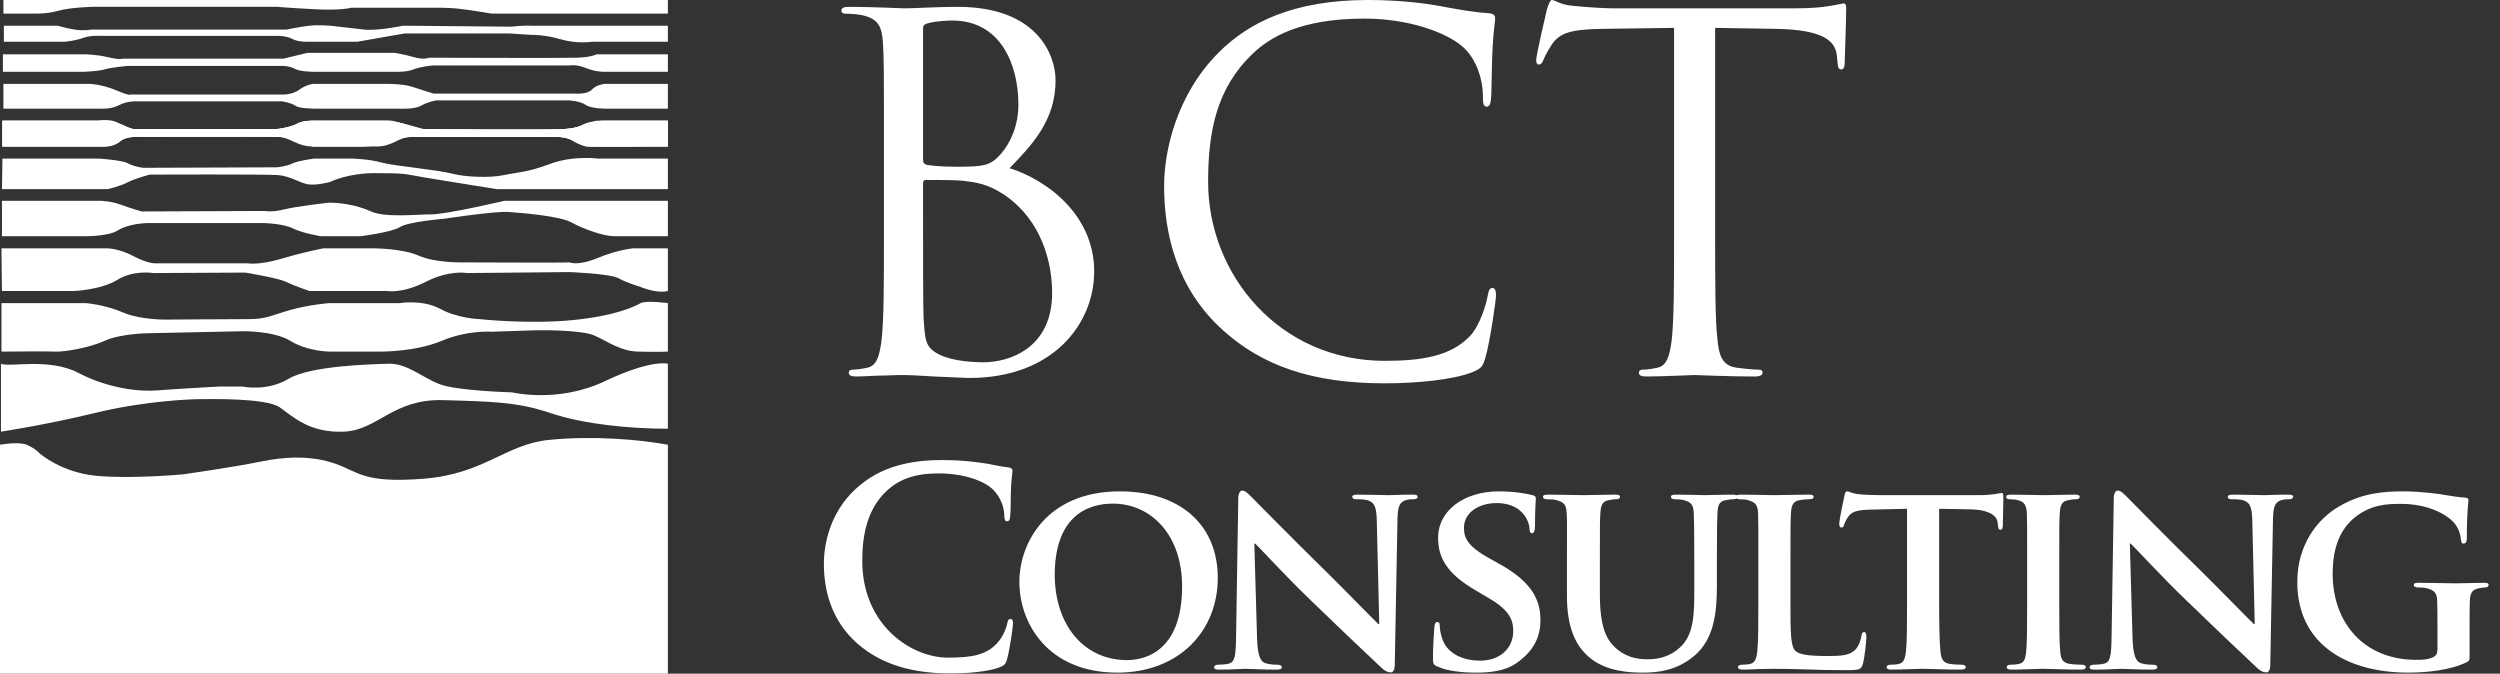
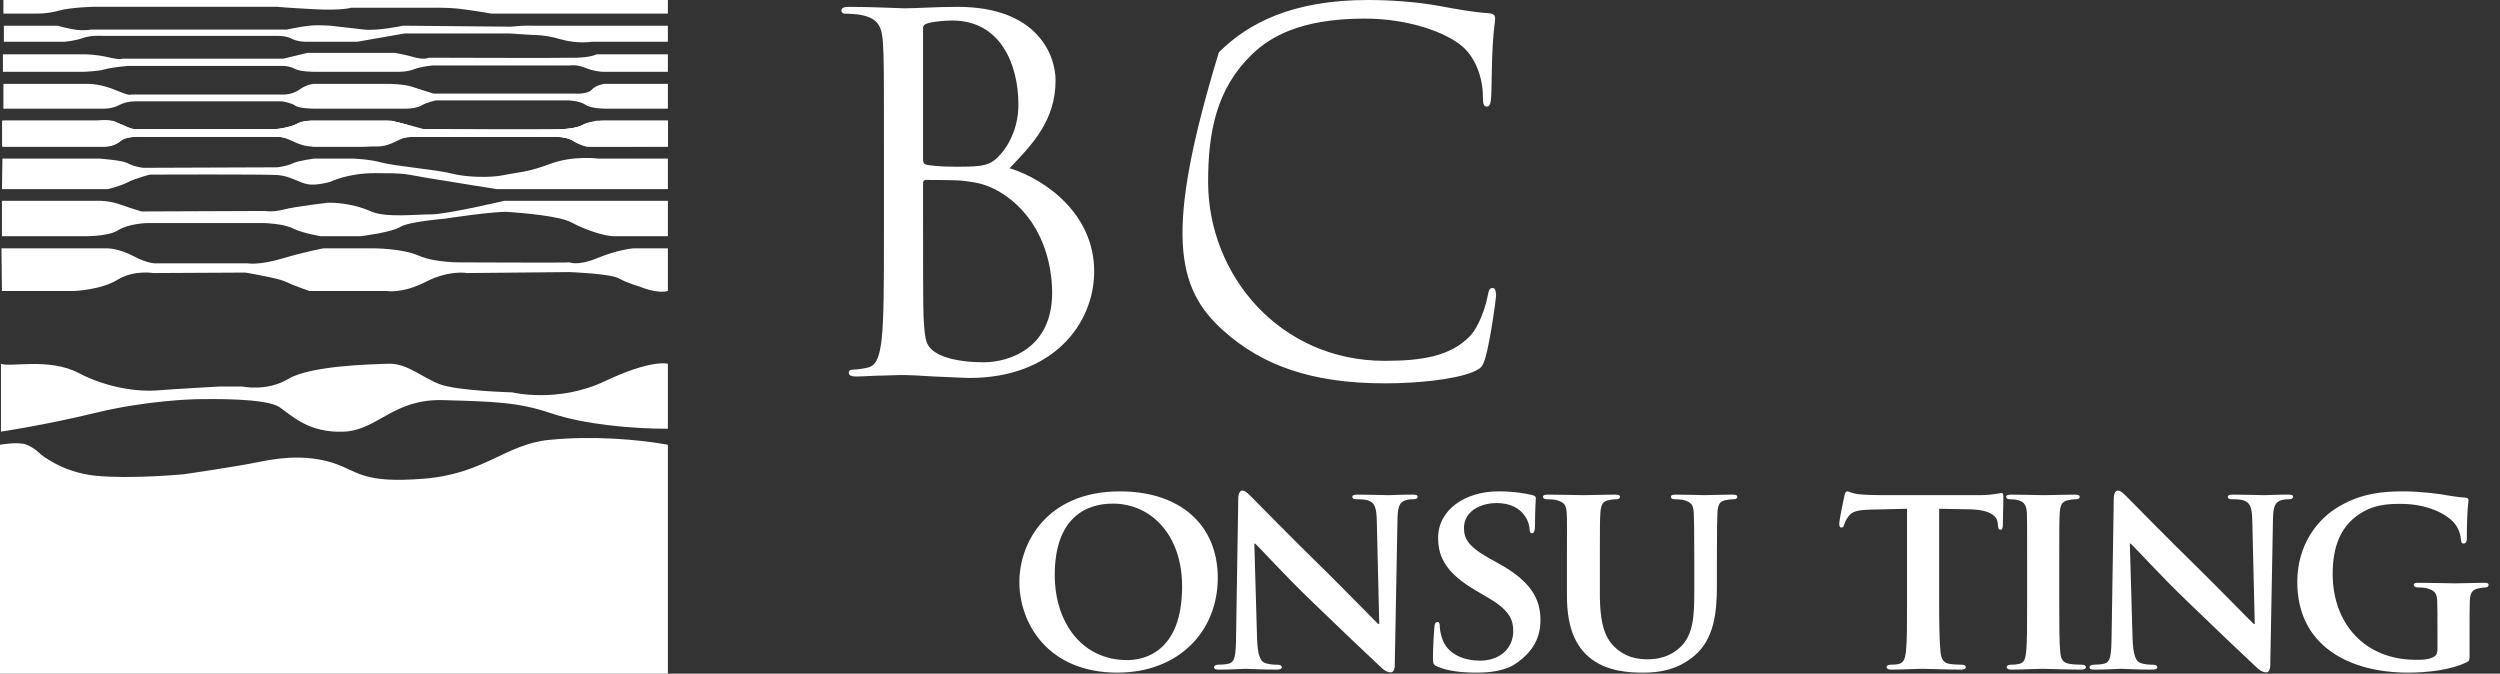
<svg xmlns="http://www.w3.org/2000/svg" width="167" height="45" viewBox="0 0 167 45" fill="none">
  <rect x="0" y="0" width="167" height="45" fill="#333333" stroke="none" />
  <g clip-path="url(#clip0_3917_7191)">
-     <path d="M59.047 15.678C59.047 18.813 59.048 21.393 58.884 22.765C58.754 23.712 58.59 24.431 57.937 24.562C57.643 24.627 57.251 24.692 56.957 24.692C56.761 24.692 56.696 24.79 56.696 24.888C56.696 25.084 56.859 25.15 57.218 25.15C57.709 25.15 58.46 25.084 59.113 25.084C59.799 25.052 60.354 25.052 60.419 25.052C60.55 25.052 61.465 25.084 62.412 25.15C63.359 25.182 64.404 25.247 64.763 25.247C70.348 25.247 73.092 21.622 73.092 18.127C73.092 14.306 69.858 11.987 67.441 11.236C68.977 9.636 70.512 8.035 70.512 5.357C70.512 3.724 69.336 0.458 63.979 0.458C62.477 0.458 61.203 0.556 60.419 0.556C60.256 0.556 58.198 0.458 56.729 0.458C56.369 0.458 56.206 0.523 56.206 0.719C56.206 0.85 56.337 0.915 56.467 0.915C56.761 0.915 57.316 0.948 57.578 1.013C58.656 1.242 58.917 1.764 58.982 2.875C59.047 3.92 59.047 4.834 59.047 9.93V15.678ZM61.66 1.895C61.66 1.699 61.758 1.601 62.052 1.536C62.575 1.405 63.261 1.372 63.62 1.372C66.821 1.372 68.029 4.279 68.029 6.99C68.029 8.329 67.54 9.505 66.853 10.289C66.168 11.073 65.71 11.138 63.881 11.138C62.673 11.138 62.085 11.04 61.889 11.007C61.726 10.942 61.66 10.877 61.66 10.648V1.895ZM61.66 12.248C61.66 12.085 61.726 12.02 61.856 12.02C62.346 12.02 63.979 12.02 64.404 12.085C65.188 12.183 66.004 12.281 67.115 13.032C69.63 14.763 70.283 17.605 70.283 19.564C70.283 23.255 67.441 24.202 65.678 24.202C65.09 24.202 63.685 24.137 62.804 23.712C61.791 23.223 61.791 22.765 61.693 21.165C61.66 20.675 61.66 16.625 61.66 14.11V12.248ZM92.493 25.607C94.583 25.607 97.065 25.378 98.371 24.856C98.959 24.594 99.025 24.529 99.221 23.908C99.547 22.798 99.939 19.956 99.939 19.728C99.939 19.466 99.874 19.238 99.711 19.238C99.515 19.238 99.449 19.369 99.384 19.728C99.286 20.316 98.862 21.753 98.176 22.471C96.869 23.81 94.942 24.104 92.493 24.104C85.503 24.104 80.702 18.389 80.702 12.15C80.702 8.819 81.257 5.912 83.641 3.626C84.784 2.515 86.809 1.242 91.153 1.242C94.028 1.242 96.543 2.123 97.686 3.103C98.535 3.822 99.057 5.161 99.057 6.435C99.057 6.892 99.09 7.121 99.319 7.121C99.515 7.121 99.58 6.925 99.613 6.435C99.645 5.945 99.645 4.148 99.711 3.071C99.776 1.895 99.874 1.503 99.874 1.242C99.874 1.046 99.809 0.915 99.449 0.882C98.404 0.817 97.359 0.621 96.118 0.392C94.517 0.099 92.689 0 91.382 0C86.352 0 83.38 1.536 81.42 3.495C78.514 6.402 77.762 10.223 77.762 12.412C77.762 15.514 78.546 19.238 81.714 22.079C84.295 24.398 87.593 25.607 92.493 25.607Z" fill="white" />
-     <path d="M114.571 1.862L118.686 1.928C121.822 1.993 122.606 2.744 122.704 3.724L122.736 4.083C122.769 4.54 122.834 4.638 122.998 4.638C123.128 4.638 123.226 4.508 123.226 4.214C123.226 3.855 123.324 1.601 123.324 0.621C123.324 0.425 123.324 0.229 123.161 0.229C123.03 0.229 122.736 0.327 122.247 0.392C121.724 0.49 120.973 0.556 119.928 0.556H107.68C107.288 0.556 106.047 0.49 105.099 0.392C104.218 0.327 103.891 0 103.662 0C103.532 0 103.401 0.425 103.336 0.621C103.27 0.882 102.617 3.691 102.617 4.018C102.617 4.214 102.683 4.312 102.78 4.312C102.911 4.312 103.009 4.246 103.107 3.985C103.205 3.756 103.303 3.528 103.662 2.973C104.185 2.189 104.969 1.96 106.994 1.928L111.828 1.862V15.678C111.828 18.813 111.828 21.393 111.664 22.765C111.534 23.712 111.37 24.431 110.717 24.562C110.423 24.627 110.031 24.692 109.737 24.692C109.541 24.692 109.476 24.79 109.476 24.888C109.476 25.084 109.639 25.15 109.999 25.15C110.978 25.15 113.036 25.052 113.199 25.052C113.363 25.052 115.42 25.15 117.217 25.15C117.576 25.15 117.739 25.052 117.739 24.888C117.739 24.79 117.674 24.692 117.478 24.692C117.184 24.692 116.466 24.627 116.008 24.562C115.028 24.431 114.832 23.712 114.735 22.765C114.571 21.393 114.571 18.813 114.571 15.678V1.862Z" fill="white" />
-     <path d="M63.525 44.985C64.689 44.985 66.07 44.858 66.798 44.567C67.107 44.44 67.179 44.349 67.27 44.04C67.452 43.422 67.67 41.84 67.67 41.622C67.67 41.476 67.634 41.349 67.507 41.349C67.361 41.349 67.325 41.422 67.27 41.713C67.198 42.04 66.961 42.567 66.652 42.913C65.925 43.749 64.943 43.931 63.325 43.931C60.889 43.931 57.599 41.785 57.599 37.459C57.599 35.695 57.944 33.968 59.271 32.75C60.071 32.023 61.107 31.623 62.689 31.623C64.362 31.623 65.779 32.114 66.379 32.75C66.834 33.223 67.07 33.859 67.088 34.422C67.088 34.677 67.125 34.822 67.27 34.822C67.434 34.822 67.47 34.677 67.489 34.404C67.525 34.041 67.507 33.041 67.543 32.441C67.579 31.805 67.634 31.586 67.634 31.441C67.634 31.332 67.561 31.241 67.361 31.223C66.816 31.168 66.234 31.005 65.543 30.914C64.707 30.805 64.034 30.732 62.907 30.732C60.198 30.732 58.471 31.459 57.162 32.659C55.417 34.259 55.035 36.404 55.035 37.64C55.035 39.404 55.508 41.44 57.289 43.003C58.944 44.44 61.035 44.985 63.525 44.985Z" fill="white" />
+     <path d="M59.047 15.678C59.047 18.813 59.048 21.393 58.884 22.765C58.754 23.712 58.59 24.431 57.937 24.562C57.643 24.627 57.251 24.692 56.957 24.692C56.761 24.692 56.696 24.79 56.696 24.888C56.696 25.084 56.859 25.15 57.218 25.15C57.709 25.15 58.46 25.084 59.113 25.084C59.799 25.052 60.354 25.052 60.419 25.052C60.55 25.052 61.465 25.084 62.412 25.15C63.359 25.182 64.404 25.247 64.763 25.247C70.348 25.247 73.092 21.622 73.092 18.127C73.092 14.306 69.858 11.987 67.441 11.236C68.977 9.636 70.512 8.035 70.512 5.357C70.512 3.724 69.336 0.458 63.979 0.458C62.477 0.458 61.203 0.556 60.419 0.556C60.256 0.556 58.198 0.458 56.729 0.458C56.369 0.458 56.206 0.523 56.206 0.719C56.206 0.85 56.337 0.915 56.467 0.915C56.761 0.915 57.316 0.948 57.578 1.013C58.656 1.242 58.917 1.764 58.982 2.875C59.047 3.92 59.047 4.834 59.047 9.93V15.678ZM61.66 1.895C61.66 1.699 61.758 1.601 62.052 1.536C62.575 1.405 63.261 1.372 63.62 1.372C66.821 1.372 68.029 4.279 68.029 6.99C68.029 8.329 67.54 9.505 66.853 10.289C66.168 11.073 65.71 11.138 63.881 11.138C62.673 11.138 62.085 11.04 61.889 11.007C61.726 10.942 61.66 10.877 61.66 10.648V1.895ZM61.66 12.248C61.66 12.085 61.726 12.02 61.856 12.02C62.346 12.02 63.979 12.02 64.404 12.085C65.188 12.183 66.004 12.281 67.115 13.032C69.63 14.763 70.283 17.605 70.283 19.564C70.283 23.255 67.441 24.202 65.678 24.202C65.09 24.202 63.685 24.137 62.804 23.712C61.791 23.223 61.791 22.765 61.693 21.165C61.66 20.675 61.66 16.625 61.66 14.11V12.248ZM92.493 25.607C94.583 25.607 97.065 25.378 98.371 24.856C98.959 24.594 99.025 24.529 99.221 23.908C99.547 22.798 99.939 19.956 99.939 19.728C99.939 19.466 99.874 19.238 99.711 19.238C99.515 19.238 99.449 19.369 99.384 19.728C99.286 20.316 98.862 21.753 98.176 22.471C96.869 23.81 94.942 24.104 92.493 24.104C85.503 24.104 80.702 18.389 80.702 12.15C80.702 8.819 81.257 5.912 83.641 3.626C84.784 2.515 86.809 1.242 91.153 1.242C94.028 1.242 96.543 2.123 97.686 3.103C98.535 3.822 99.057 5.161 99.057 6.435C99.057 6.892 99.09 7.121 99.319 7.121C99.515 7.121 99.58 6.925 99.613 6.435C99.645 5.945 99.645 4.148 99.711 3.071C99.776 1.895 99.874 1.503 99.874 1.242C99.874 1.046 99.809 0.915 99.449 0.882C98.404 0.817 97.359 0.621 96.118 0.392C94.517 0.099 92.689 0 91.382 0C86.352 0 83.38 1.536 81.42 3.495C77.762 15.514 78.546 19.238 81.714 22.079C84.295 24.398 87.593 25.607 92.493 25.607Z" fill="white" />
    <path d="M74.639 44.931C78.765 44.931 81.347 42.149 81.347 38.604C81.347 35.059 78.838 32.823 74.802 32.823C69.948 32.823 68.094 36.241 68.094 38.877C68.094 41.622 69.984 44.931 74.639 44.931ZM75.293 44.094C72.275 44.094 70.457 41.586 70.457 38.404C70.457 34.586 72.548 33.641 74.329 33.641C76.911 33.641 78.965 35.75 78.965 39.168C78.965 43.567 76.42 44.094 75.293 44.094Z" fill="white" />
    <path d="M83.789 36.314H83.844C84.153 36.586 85.844 38.459 87.589 40.131C89.261 41.749 91.261 43.658 92.261 44.586C92.425 44.749 92.643 44.913 92.916 44.913C93.043 44.913 93.17 44.767 93.17 44.422L93.352 34.678C93.37 33.805 93.497 33.532 93.934 33.405C94.134 33.35 94.261 33.35 94.425 33.35C94.606 33.35 94.697 33.278 94.697 33.187C94.697 33.059 94.552 33.041 94.334 33.041C93.552 33.041 92.952 33.078 92.77 33.078C92.425 33.078 91.57 33.041 90.734 33.041C90.498 33.041 90.334 33.059 90.334 33.187C90.334 33.278 90.389 33.35 90.589 33.35C90.807 33.35 91.189 33.35 91.425 33.441C91.807 33.587 91.952 33.859 91.97 34.805L92.134 41.677H92.061C91.825 41.459 89.698 39.277 88.607 38.204C86.28 35.932 83.88 33.477 83.68 33.278C83.407 33.005 83.189 32.769 82.989 32.769C82.826 32.769 82.717 32.987 82.717 33.296L82.571 42.459C82.553 43.804 82.499 44.222 82.08 44.331C81.862 44.386 81.571 44.404 81.353 44.404C81.208 44.404 81.099 44.477 81.099 44.567C81.099 44.713 81.244 44.731 81.462 44.731C82.28 44.731 83.044 44.676 83.189 44.676C83.48 44.676 84.226 44.731 85.262 44.731C85.48 44.731 85.626 44.695 85.626 44.567C85.626 44.477 85.534 44.404 85.353 44.404C85.098 44.404 84.789 44.386 84.516 44.295C84.207 44.186 84.007 43.822 83.971 42.622L83.789 36.314Z" fill="white" />
    <path d="M98.63 44.931C99.484 44.931 100.538 44.84 101.302 44.294C102.466 43.476 102.902 42.549 102.902 41.404C102.902 40.004 102.247 38.822 100.138 37.659L99.484 37.295C98.048 36.495 97.793 35.95 97.793 35.259C97.793 34.204 98.83 33.605 99.975 33.605C101.011 33.605 101.52 34.041 101.757 34.332C102.102 34.732 102.175 35.204 102.175 35.35C102.175 35.532 102.229 35.623 102.338 35.623C102.466 35.623 102.538 35.459 102.538 35.132C102.538 33.913 102.593 33.477 102.593 33.277C102.593 33.168 102.52 33.114 102.375 33.077C101.956 32.968 101.138 32.823 100.102 32.823C97.884 32.823 96.066 34.041 96.066 35.931C96.066 37.295 96.684 38.331 98.575 39.44L99.502 39.986C100.92 40.822 101.084 41.495 101.084 42.167C101.084 43.258 100.248 44.131 98.866 44.131C97.866 44.131 96.666 43.749 96.321 42.604C96.23 42.331 96.175 42.004 96.175 41.804C96.175 41.695 96.157 41.549 96.012 41.549C95.884 41.549 95.812 41.713 95.812 41.949C95.793 42.204 95.721 43.167 95.721 44.004C95.721 44.349 95.775 44.422 96.03 44.531C96.721 44.84 97.702 44.931 98.63 44.931Z" fill="white" />
    <path d="M104.671 39.786C104.671 42.022 105.307 43.167 106.126 43.876C107.289 44.894 108.943 44.931 109.78 44.931C110.816 44.931 112.034 44.767 113.161 43.822C114.506 42.713 114.688 40.895 114.688 39.168V37.513C114.688 35.168 114.706 34.732 114.725 34.241C114.761 33.696 114.87 33.477 115.306 33.405C115.506 33.368 115.597 33.35 115.779 33.35C115.961 33.35 116.052 33.295 116.052 33.186C116.052 33.077 115.943 33.041 115.725 33.041C115.106 33.041 114.034 33.077 113.852 33.077C113.834 33.077 112.761 33.041 111.943 33.041C111.725 33.041 111.616 33.077 111.616 33.186C111.616 33.295 111.707 33.35 111.889 33.35C112.07 33.35 112.343 33.368 112.47 33.405C112.979 33.55 113.107 33.714 113.143 34.241C113.161 34.732 113.179 35.168 113.179 37.513V39.459C113.179 41.04 113.143 42.386 112.252 43.222C111.616 43.84 110.798 44.04 110.107 44.04C109.562 44.04 108.798 43.985 108.089 43.422C107.307 42.804 106.871 41.931 106.871 39.677V37.513C106.871 35.168 106.871 34.732 106.907 34.241C106.944 33.696 107.071 33.477 107.489 33.405C107.689 33.368 107.78 33.35 107.962 33.35C108.125 33.35 108.216 33.295 108.216 33.186C108.216 33.077 108.107 33.041 107.871 33.041C107.289 33.041 106.216 33.077 105.816 33.077C105.344 33.077 104.271 33.041 103.417 33.041C103.18 33.041 103.071 33.077 103.071 33.186C103.071 33.295 103.162 33.35 103.344 33.35C103.562 33.35 103.835 33.368 103.962 33.405C104.471 33.55 104.617 33.696 104.653 34.241C104.689 34.732 104.671 35.168 104.671 37.513V39.786Z" fill="white" />
-     <path d="M119.603 37.513C119.603 35.168 119.603 34.732 119.64 34.241C119.676 33.696 119.803 33.477 120.24 33.405C120.422 33.368 120.676 33.35 120.858 33.35C121.058 33.35 121.149 33.295 121.149 33.186C121.149 33.077 121.04 33.041 120.803 33.041C120.185 33.041 118.876 33.077 118.494 33.077C118.058 33.077 117.04 33.041 116.295 33.041C116.058 33.041 115.949 33.077 115.949 33.186C115.949 33.295 116.04 33.35 116.222 33.35C116.422 33.35 116.622 33.368 116.749 33.405C117.258 33.55 117.404 33.714 117.44 34.241C117.458 34.732 117.458 35.168 117.458 37.513V40.24C117.458 41.658 117.458 42.876 117.385 43.531C117.331 43.985 117.24 44.276 116.913 44.349C116.767 44.385 116.585 44.404 116.349 44.404C116.149 44.404 116.095 44.494 116.095 44.567C116.095 44.676 116.204 44.731 116.404 44.731C116.731 44.731 117.131 44.712 117.513 44.694C117.894 44.694 118.24 44.676 118.422 44.676C119.076 44.676 119.749 44.694 120.549 44.712C121.349 44.749 122.276 44.767 123.421 44.767C124.257 44.767 124.33 44.694 124.439 44.349C124.567 43.895 124.676 42.749 124.676 42.567C124.676 42.386 124.639 42.222 124.53 42.222C124.403 42.222 124.367 42.313 124.348 42.458C124.312 42.749 124.148 43.185 123.948 43.385C123.548 43.803 122.93 43.822 122.076 43.822C120.84 43.822 120.222 43.731 119.949 43.495C119.603 43.204 119.603 42.222 119.603 40.24V37.513Z" fill="white" />
    <path d="M127.39 40.24C127.39 41.658 127.39 42.876 127.317 43.531C127.263 43.985 127.172 44.276 126.845 44.349C126.717 44.385 126.518 44.403 126.281 44.403C126.081 44.403 126.027 44.494 126.027 44.567C126.027 44.676 126.136 44.731 126.336 44.731C126.972 44.731 128.063 44.676 128.426 44.676C128.881 44.676 129.953 44.731 131.008 44.731C131.19 44.731 131.317 44.676 131.317 44.567C131.317 44.494 131.244 44.403 131.062 44.403C130.826 44.403 130.463 44.385 130.244 44.349C129.772 44.276 129.681 43.985 129.626 43.549C129.554 42.876 129.535 41.658 129.535 40.24V33.986L131.553 34.023C132.99 34.041 133.408 34.514 133.444 34.913L133.462 35.077C133.48 35.313 133.517 35.386 133.644 35.386C133.735 35.386 133.771 35.295 133.789 35.132C133.789 34.732 133.826 33.586 133.826 33.259C133.826 33.023 133.808 32.932 133.699 32.932C133.644 32.932 133.517 32.968 133.262 33.005C133.026 33.041 132.681 33.077 132.171 33.077H125.681C125.154 33.077 124.554 33.059 124.081 33.005C123.681 32.95 123.518 32.823 123.391 32.823C123.3 32.823 123.245 32.914 123.209 33.114C123.172 33.241 122.863 34.732 122.863 34.986C122.863 35.15 122.9 35.241 123.009 35.241C123.118 35.241 123.154 35.168 123.191 35.041C123.227 34.932 123.3 34.732 123.463 34.514C123.7 34.168 124.081 34.059 125.009 34.041L127.39 33.986V40.24Z" fill="white" />
    <path d="M135.413 40.24C135.413 41.731 135.413 42.967 135.34 43.604C135.285 44.058 135.194 44.276 134.867 44.349C134.722 44.385 134.54 44.404 134.304 44.404C134.104 44.404 134.049 44.494 134.049 44.567C134.049 44.676 134.158 44.731 134.358 44.731C134.994 44.731 136.085 44.676 136.449 44.676C136.885 44.676 137.976 44.731 139.03 44.731C139.212 44.731 139.339 44.676 139.339 44.567C139.339 44.494 139.267 44.404 139.085 44.404C138.849 44.404 138.485 44.385 138.267 44.349C137.794 44.276 137.685 44.04 137.631 43.622C137.558 42.967 137.558 41.731 137.558 40.24V37.513C137.558 35.168 137.558 34.732 137.594 34.241C137.631 33.696 137.758 33.477 138.194 33.405C138.376 33.368 138.503 33.35 138.667 33.35C138.83 33.35 138.921 33.314 138.921 33.168C138.921 33.077 138.794 33.041 138.594 33.041C137.976 33.041 136.94 33.077 136.54 33.077C136.085 33.077 134.994 33.041 134.394 33.041C134.14 33.041 134.013 33.077 134.013 33.168C134.013 33.314 134.104 33.35 134.267 33.35C134.467 33.35 134.667 33.368 134.849 33.423C135.194 33.532 135.358 33.714 135.394 34.241C135.413 34.732 135.413 35.168 135.413 37.513V40.24Z" fill="white" />
    <path d="M142.273 36.314H142.327C142.636 36.586 144.327 38.459 146.072 40.131C147.745 41.749 149.745 43.658 150.745 44.586C150.908 44.749 151.126 44.913 151.399 44.913C151.526 44.913 151.654 44.767 151.654 44.422L151.835 34.678C151.854 33.805 151.981 33.532 152.417 33.405C152.617 33.35 152.744 33.35 152.908 33.35C153.09 33.35 153.181 33.278 153.181 33.187C153.181 33.059 153.035 33.041 152.817 33.041C152.035 33.041 151.435 33.078 151.254 33.078C150.908 33.078 150.054 33.041 149.217 33.041C148.981 33.041 148.817 33.059 148.817 33.187C148.817 33.278 148.872 33.35 149.072 33.35C149.29 33.35 149.672 33.35 149.908 33.441C150.29 33.587 150.435 33.859 150.454 34.805L150.617 41.677H150.545C150.308 41.459 148.181 39.277 147.09 38.204C144.763 35.932 142.364 33.477 142.164 33.278C141.891 33.005 141.673 32.769 141.473 32.769C141.309 32.769 141.2 32.987 141.2 33.296L141.055 42.459C141.036 43.804 140.982 44.222 140.564 44.331C140.346 44.386 140.055 44.404 139.837 44.404C139.691 44.404 139.582 44.477 139.582 44.567C139.582 44.713 139.727 44.731 139.946 44.731C140.764 44.731 141.527 44.676 141.673 44.676C141.964 44.676 142.709 44.731 143.745 44.731C143.963 44.731 144.109 44.695 144.109 44.567C144.109 44.477 144.018 44.404 143.836 44.404C143.582 44.404 143.273 44.386 143 44.295C142.691 44.186 142.491 43.822 142.454 42.622L142.273 36.314Z" fill="white" />
    <path d="M164.967 41.986C164.967 41.222 164.967 40.604 164.985 40.131C165.003 39.586 165.167 39.368 165.603 39.295C165.785 39.258 165.912 39.24 166.04 39.24C166.149 39.24 166.239 39.168 166.239 39.077C166.239 38.949 166.13 38.931 165.912 38.931C165.385 38.931 164.549 38.968 164.04 38.968C163.567 38.968 162.422 38.931 161.585 38.931C161.367 38.931 161.24 38.949 161.24 39.077C161.24 39.168 161.349 39.24 161.495 39.24C161.713 39.24 161.985 39.258 162.113 39.295C162.622 39.44 162.785 39.604 162.804 40.131C162.822 40.604 162.822 41.186 162.822 41.949V43.367C162.822 43.64 162.749 43.803 162.513 43.913C162.131 44.076 161.804 44.076 161.385 44.076C157.968 44.076 155.822 41.658 155.822 38.331C155.822 36.441 156.404 35.295 157.295 34.568C158.404 33.677 159.513 33.659 160.386 33.659C162.185 33.659 163.385 34.35 163.858 34.841C164.276 35.277 164.367 35.768 164.403 36.113C164.421 36.241 164.458 36.313 164.567 36.313C164.694 36.313 164.785 36.204 164.785 35.968C164.785 34.023 164.894 33.605 164.894 33.423C164.894 33.314 164.858 33.259 164.676 33.241C164.294 33.223 163.731 33.132 163.403 33.077C163.076 33.005 161.676 32.823 160.567 32.823C159.222 32.823 157.786 32.932 156.259 33.823C154.786 34.677 153.459 36.404 153.459 38.877C153.459 43.149 156.931 44.931 160.858 44.931C162.113 44.931 163.694 44.767 164.767 44.24C164.967 44.131 164.967 44.112 164.967 43.694V41.986Z" fill="white" />
    <path fill-rule="evenodd" clip-rule="evenodd" d="M44.614 29.709V45H0V29.709C0 29.709 1.231 29.482 1.782 29.709C2.333 29.936 2.657 30.292 2.657 30.292C2.657 30.292 4.082 31.555 6.415 31.782C8.748 32.009 12.247 31.685 12.247 31.685C12.247 31.685 15.649 31.199 17.366 30.843C19.084 30.486 20.801 30.422 22.388 30.972C23.976 31.523 24.267 32.3 28.317 31.977C32.367 31.653 33.761 29.676 36.677 29.385C39.593 29.093 42.671 29.352 44.615 29.709H44.614Z" fill="white" />
    <path fill-rule="evenodd" clip-rule="evenodd" d="M0.064 28.834C0.064 28.834 3.009 28.397 6.415 27.57C9.752 26.761 12.83 26.663 13.381 26.663C13.932 26.663 17.787 26.566 18.694 27.214C19.602 27.862 20.703 28.931 22.971 28.834C25.239 28.737 26.244 26.631 29.613 26.728C32.983 26.825 34.603 26.858 36.806 27.603C39.009 28.348 42.152 28.64 44.614 28.64V24.298C44.614 24.298 43.545 23.974 40.402 25.465C37.26 26.955 34.214 26.21 34.214 26.21C34.214 26.21 30.52 26.113 29.354 25.659C28.188 25.205 27.183 24.266 25.984 24.298C24.786 24.331 20.736 24.428 19.278 25.303C17.82 26.177 16.2 25.821 16.2 25.821H14.645C14.645 25.821 11.664 25.983 10.497 26.08C9.331 26.177 7.225 25.951 5.248 24.914C3.272 23.877 0.615 24.558 0.064 24.298V28.834Z" fill="white" />
-     <path fill-rule="evenodd" clip-rule="evenodd" d="M44.614 23.488V20.248C44.614 20.248 43.156 20.054 42.8 20.248C42.443 20.443 41.212 21.091 38.264 21.382C35.315 21.674 32.043 21.318 32.043 21.318C32.043 21.318 30.617 21.285 29.419 20.637C28.22 19.989 26.697 20.248 26.697 20.248H21.999C21.999 20.248 20.671 20.346 19.407 20.702C18.143 21.058 17.819 21.318 16.588 21.318C15.357 21.318 11.113 21.35 11.113 21.35C11.113 21.35 9.395 21.382 8.197 20.864C6.998 20.346 5.734 20.248 5.734 20.248H0.097V23.488C0.097 23.488 3.369 23.456 3.725 23.488C4.082 23.521 5.832 23.294 6.965 22.776C8.1 22.257 10.011 22.257 10.011 22.257L16.102 22.128C16.102 22.128 18.241 22.063 19.407 22.776C20.573 23.488 22.032 23.488 22.032 23.488H25.369C25.369 23.488 27.701 23.521 29.483 22.776C31.265 22.03 32.821 22.16 32.821 22.16L35.769 22.063C35.769 22.063 38.782 21.998 39.722 22.419C40.661 22.84 41.439 23.456 42.638 23.488C43.837 23.521 44.614 23.488 44.614 23.488Z" fill="white" />
    <path fill-rule="evenodd" clip-rule="evenodd" d="M44.614 19.439V16.588H42.314C42.314 16.588 41.342 16.653 39.916 17.236C38.491 17.819 38.037 17.495 38.037 17.527C38.037 17.56 30.812 17.527 30.812 17.527C30.812 17.527 29.062 17.56 27.961 17.074C26.859 16.588 24.947 16.588 24.947 16.588H21.61C21.61 16.588 20.449 16.796 18.856 17.268C17.29 17.733 16.556 17.592 16.556 17.592H10.4C10.4 17.592 9.882 17.625 8.909 17.106C7.938 16.588 7.16 16.588 7.16 16.588H0.097L0.129 19.439H4.924C4.924 19.439 6.739 19.374 7.84 18.694C8.942 18.013 10.238 18.24 10.238 18.24L16.394 18.208C16.394 18.208 18.56 18.576 19.018 18.791C19.709 19.115 20.671 19.439 20.671 19.439H25.855C25.855 19.439 26.859 19.633 28.447 18.823C30.034 18.013 31.201 18.24 31.201 18.24L38.037 18.175C38.037 18.175 40.759 18.273 41.342 18.596C41.925 18.921 42.735 19.147 42.735 19.147C42.735 19.147 43.837 19.633 44.614 19.439Z" fill="white" />
    <path fill-rule="evenodd" clip-rule="evenodd" d="M44.615 15.777V13.413H33.696C33.696 13.413 29.841 14.32 28.804 14.32C27.767 14.32 25.742 14.553 24.786 14.125C23.339 13.477 21.913 13.542 21.913 13.542C21.913 13.542 19.711 13.795 18.954 13.996C18.22 14.19 17.658 14.093 17.658 14.093L9.461 14.125C9.461 14.125 8.781 13.931 8.068 13.672C7.355 13.413 6.675 13.413 6.675 13.413H0.13V15.777H5.379C5.379 15.777 7.161 15.842 7.873 15.389C8.586 14.935 9.785 14.903 9.785 14.903H17.691C17.691 14.903 18.922 14.935 19.57 15.259C20.218 15.583 21.417 15.777 21.417 15.777H24.106C24.106 15.777 26.179 15.518 26.73 15.162C27.281 14.806 29.679 14.611 29.679 14.611C29.679 14.611 33.081 14.093 33.955 14.158C34.83 14.223 37.39 14.417 38.2 14.87C39.01 15.324 40.371 15.777 40.986 15.777C41.602 15.777 44.615 15.777 44.615 15.777Z" fill="white" />
    <path fill-rule="evenodd" clip-rule="evenodd" d="M44.615 12.635H33.21C33.21 12.635 29.905 12.117 28.383 11.858C26.977 11.618 27.158 11.566 25.045 11.566C23.199 11.566 22.065 12.149 22.065 12.149C22.065 12.149 21.157 12.408 20.574 12.311C19.991 12.214 19.408 11.761 18.566 11.696C17.723 11.631 10.012 11.663 10.012 11.663C10.012 11.663 9.007 11.922 8.521 12.182C8.035 12.441 7.193 12.635 7.193 12.635H0.13L0.162 10.594H6.642C6.642 10.594 8.144 10.703 8.489 10.886C9.018 11.167 9.591 11.21 9.591 11.21L18.501 11.177C18.501 11.177 19.149 11.113 19.537 10.918C19.926 10.724 20.995 10.594 20.995 10.594H23.555C23.555 10.594 24.689 10.627 25.467 10.853C26.244 11.08 29.225 11.339 30.197 11.598C31.105 11.841 32.757 11.89 33.664 11.696C34.571 11.501 35.187 11.534 36.742 10.951C38.297 10.367 39.949 10.594 39.949 10.594H44.615V12.635Z" fill="white" />
    <path fill-rule="evenodd" clip-rule="evenodd" d="M44.615 9.784V8.067H39.82C39.82 8.067 38.848 8.553 37.714 8.618C36.58 8.682 28.285 8.618 28.285 8.618C28.285 8.618 27.799 8.488 27.216 8.326C26.633 8.164 25.888 8.067 25.888 8.067H21.19C21.19 8.067 20.412 8.002 19.861 8.261C19.311 8.52 18.565 8.618 18.565 8.618H9.04C9.04 8.618 8.392 8.715 7.971 8.294C7.549 7.872 6.513 8.067 6.513 8.067H0.162V9.784H7.031C7.031 9.784 7.711 9.719 8.035 9.427C8.359 9.136 9.137 9.136 9.137 9.136H18.598C18.598 9.136 19.375 9.168 19.732 9.427C20.088 9.687 20.995 9.784 20.995 9.784H24.365C24.365 9.784 25.142 9.816 25.985 9.363C26.827 8.909 27.702 9.136 27.702 9.136H37.454C37.454 9.136 38.038 9.233 38.264 9.395C38.491 9.557 38.912 9.751 39.172 9.784C39.431 9.816 44.615 9.784 44.615 9.784Z" fill="white" />
    <path fill-rule="evenodd" clip-rule="evenodd" d="M44.615 9.784V8.067H40.241C40.241 8.067 39.398 8.099 38.912 8.358C38.426 8.618 37.487 8.618 37.39 8.65C37.292 8.682 28.285 8.65 28.285 8.65C28.285 8.65 28.026 8.618 27.475 8.423C26.924 8.229 26.082 8.067 26.082 8.067H20.671C20.671 8.067 20.12 8.067 19.861 8.261C19.602 8.456 18.695 8.618 18.695 8.618H9.59C9.59 8.618 9.105 8.844 8.424 8.456C7.744 8.067 7.063 8.067 7.063 8.067H0.162V9.784H6.901C6.901 9.784 7.679 9.719 8.035 9.428C8.392 9.136 9.04 9.136 9.04 9.136H18.727C18.727 9.136 19.44 9.168 19.634 9.363C19.829 9.557 20.898 9.784 20.898 9.784H24.203C24.203 9.784 25.402 9.654 25.823 9.46C26.244 9.266 27.443 9.136 27.702 9.136C27.961 9.136 37.292 9.136 37.292 9.136C37.292 9.136 38.07 9.201 38.264 9.395C38.459 9.59 39.366 9.784 39.366 9.784H44.615Z" fill="white" />
    <path fill-rule="evenodd" clip-rule="evenodd" d="M44.615 9.784V8.067H40.241C40.241 8.067 39.463 8.067 39.01 8.294C38.556 8.521 38.167 8.618 37.39 8.65C36.612 8.682 28.447 8.65 28.447 8.65C28.447 8.65 27.929 8.65 27.378 8.423C26.827 8.197 26.179 8.067 26.179 8.067H20.768C20.768 8.067 20.056 8.132 19.732 8.326C19.408 8.521 18.436 8.618 18.436 8.618H8.943C8.943 8.618 8.716 8.585 8.133 8.326C7.549 8.067 7.063 8.067 7.063 8.067H0.162V9.784H6.901C6.901 9.784 7.549 9.881 8.035 9.428C8.521 8.974 9.267 9.136 9.267 9.136C9.267 9.136 17.561 9.104 18.5 9.136C19.44 9.168 19.797 9.784 20.898 9.784C22 9.784 24.073 9.784 25.175 9.784C26.276 9.784 26.665 9.104 27.54 9.136C28.415 9.168 36.904 9.136 36.904 9.136C36.904 9.136 37.681 9.136 37.973 9.266C38.264 9.395 39.172 9.784 39.172 9.784H44.615Z" fill="white" />
    <path fill-rule="evenodd" clip-rule="evenodd" d="M44.614 7.257V5.604H40.37C40.37 5.604 39.819 5.669 39.528 5.993C39.236 6.317 38.394 6.253 38.394 6.253H28.965C28.965 6.253 28.123 5.993 27.54 5.799C26.956 5.604 25.952 5.604 25.952 5.604H20.93C20.93 5.604 20.477 5.637 19.991 5.993C19.505 6.35 18.857 6.317 18.857 6.317H8.715C8.715 6.317 8.748 6.447 7.743 6.026C6.739 5.604 5.961 5.604 5.961 5.604H0.227V7.257H6.674C6.674 7.257 7.387 7.322 7.938 7.03C8.489 6.738 9.072 6.771 9.072 6.771H18.857C18.857 6.771 19.472 6.868 19.731 7.062C19.991 7.257 20.995 7.257 20.995 7.257H26.633C26.633 7.257 27.669 7.322 28.123 7.062C28.576 6.803 29.127 6.706 29.127 6.706H37.972C37.972 6.706 38.75 6.738 39.106 6.998C39.463 7.257 40.403 7.257 40.403 7.257H44.614Z" fill="white" />
    <path fill-rule="evenodd" clip-rule="evenodd" d="M44.615 4.795V3.628H39.852C39.852 3.628 39.528 3.823 38.523 3.855C37.519 3.888 28.641 3.855 28.641 3.855C28.641 3.855 28.35 4.017 27.669 3.823C26.989 3.628 26.373 3.531 26.373 3.531H20.541L18.922 3.92H8.165C8.165 3.92 8.035 4.017 7.225 3.823C6.415 3.628 5.638 3.628 5.638 3.628H0.194V4.795H5.638C5.638 4.795 6.577 4.762 6.998 4.633C7.42 4.503 8.489 4.406 8.489 4.406H18.954C18.954 4.406 19.343 4.406 19.699 4.6C20.055 4.795 20.963 4.795 20.963 4.795H26.471C26.471 4.795 27.151 4.827 27.637 4.633C28.123 4.438 28.901 4.374 28.901 4.374H38.07C38.07 4.374 38.459 4.276 39.107 4.535C39.755 4.795 40.273 4.795 40.273 4.795H44.615Z" fill="white" />
    <path fill-rule="evenodd" clip-rule="evenodd" d="M44.614 2.786V1.717H35.51C35.51 1.717 35.056 1.685 34.117 1.782L26.924 1.717C26.924 1.717 25.239 2.074 24.332 1.976C23.425 1.879 22.064 1.717 22.064 1.717C22.064 1.717 21.286 1.652 20.671 1.717C20.055 1.782 19.148 1.976 19.148 1.976H6.091C6.091 1.976 5.605 2.074 4.989 1.976C4.374 1.879 3.855 1.717 3.855 1.717H0.259V2.786H4.341C4.341 2.786 5.054 2.722 5.572 2.527C6.091 2.333 6.933 2.398 6.933 2.398H18.597C18.597 2.398 19.148 2.398 19.504 2.592C19.861 2.786 20.379 2.786 20.379 2.786H23.878L27.021 2.236H34.052L35.542 2.333C35.542 2.333 36.352 2.3 37.454 2.624C38.57 2.952 39.56 2.786 39.56 2.786H44.614Z" fill="white" />
    <path fill-rule="evenodd" clip-rule="evenodd" d="M44.614 0.907V0H0.227V0.907H2.365C2.365 0.907 3.11 0.94 3.92 0.713C4.73 0.486 6.253 0.454 6.253 0.454H18.5C18.5 0.454 19.148 0.518 20.995 0.616C22.842 0.713 23.457 0.518 23.457 0.518H28.738C28.738 0.518 29.775 0.486 30.65 0.583C31.525 0.68 32.821 0.907 32.821 0.907H44.614H44.614Z" fill="white" />
  </g>
  <defs>
    <clipPath id="clip0_3917_7191">
      <rect width="166.239" height="45" fill="white" />
    </clipPath>
  </defs>
</svg>